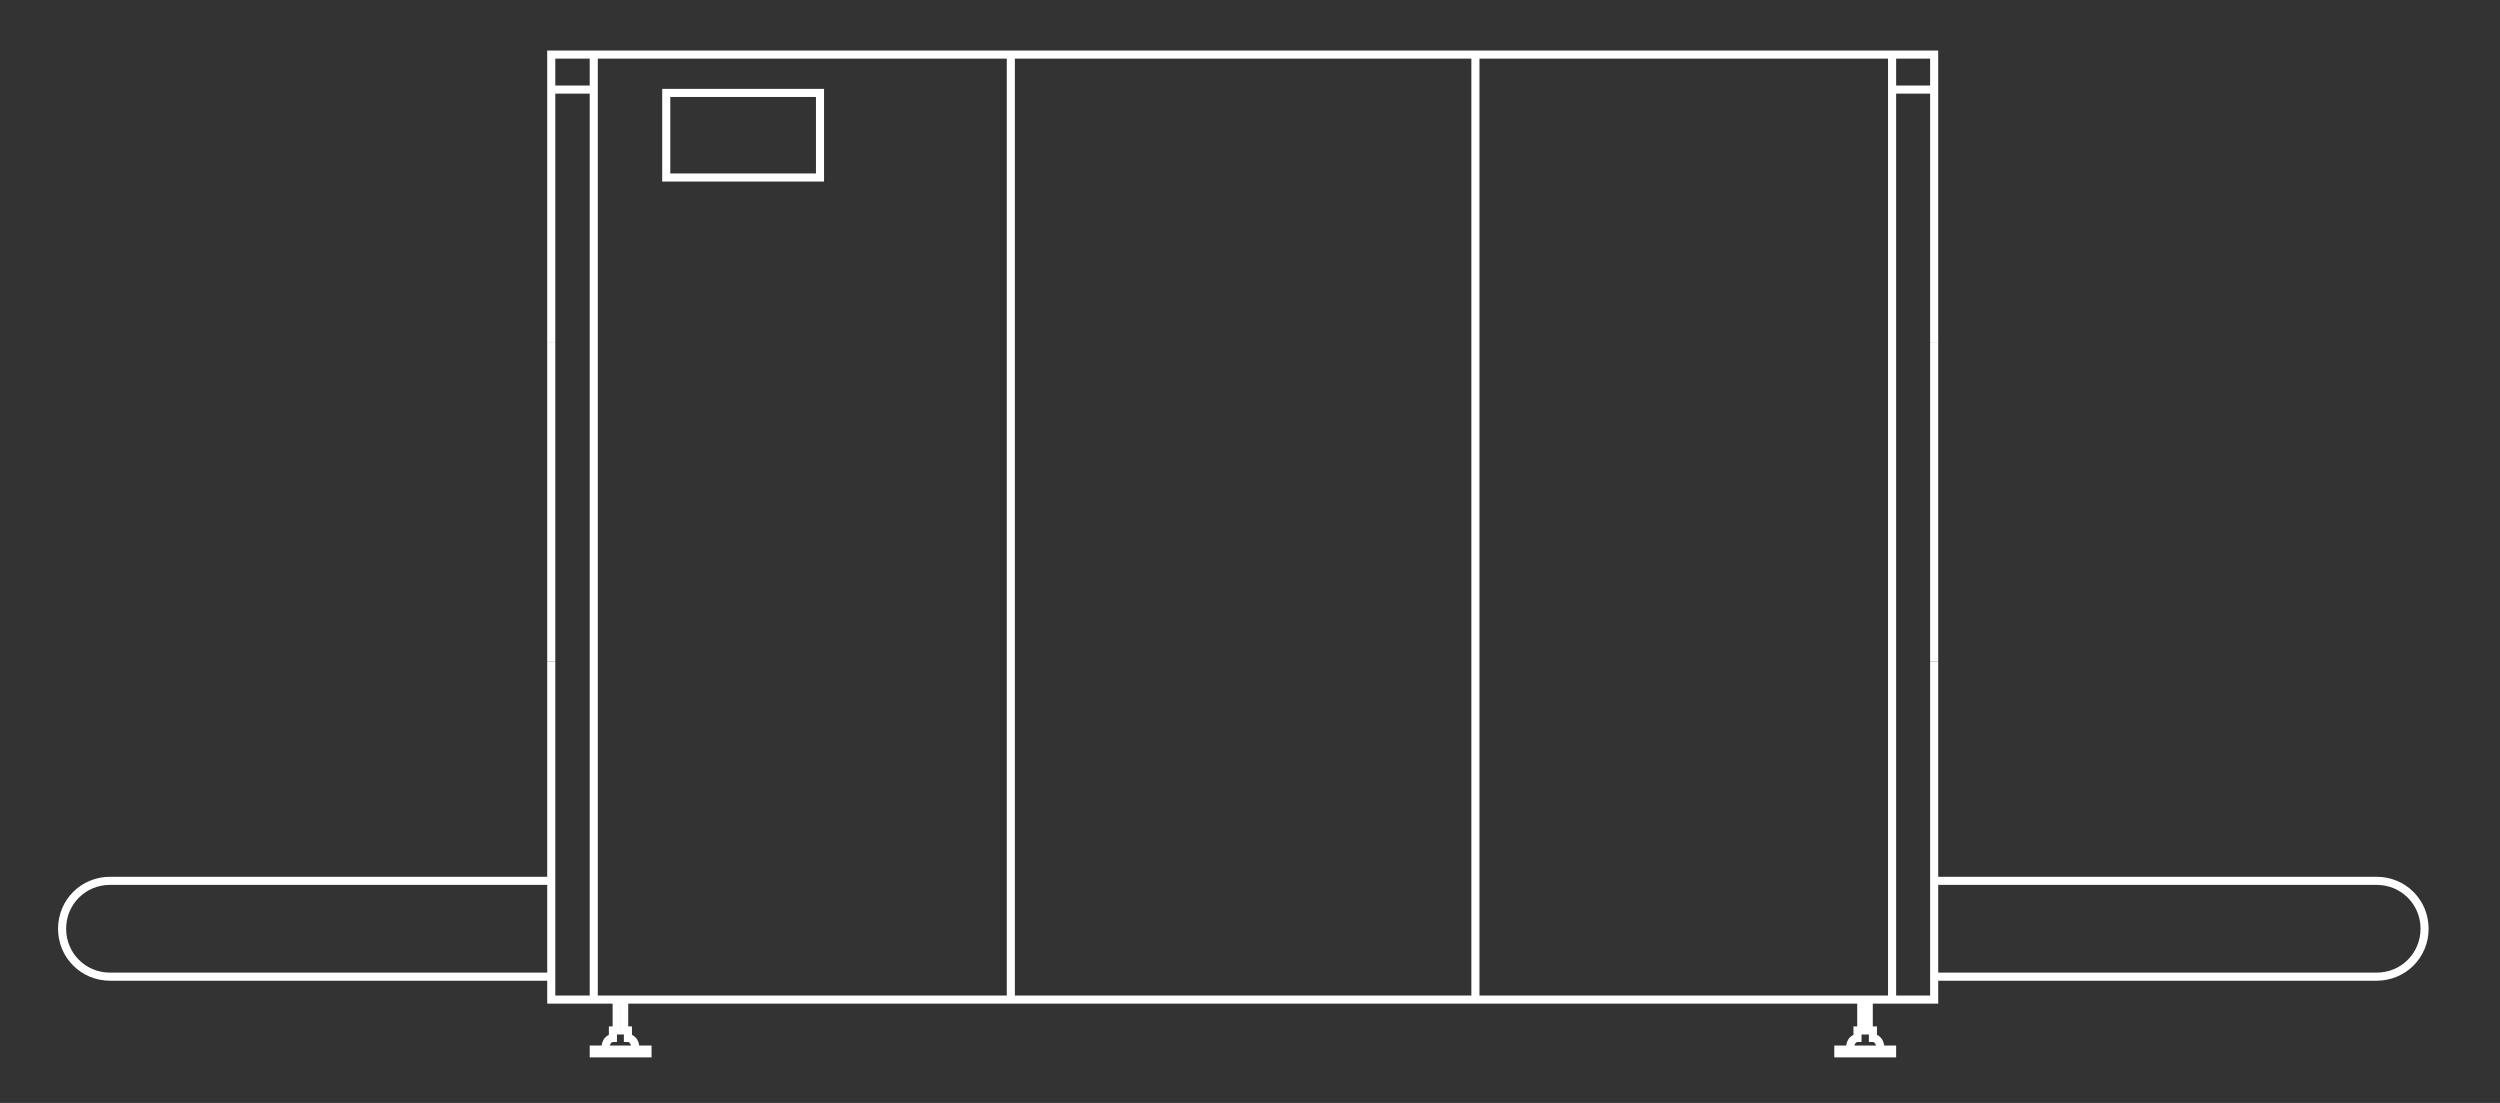
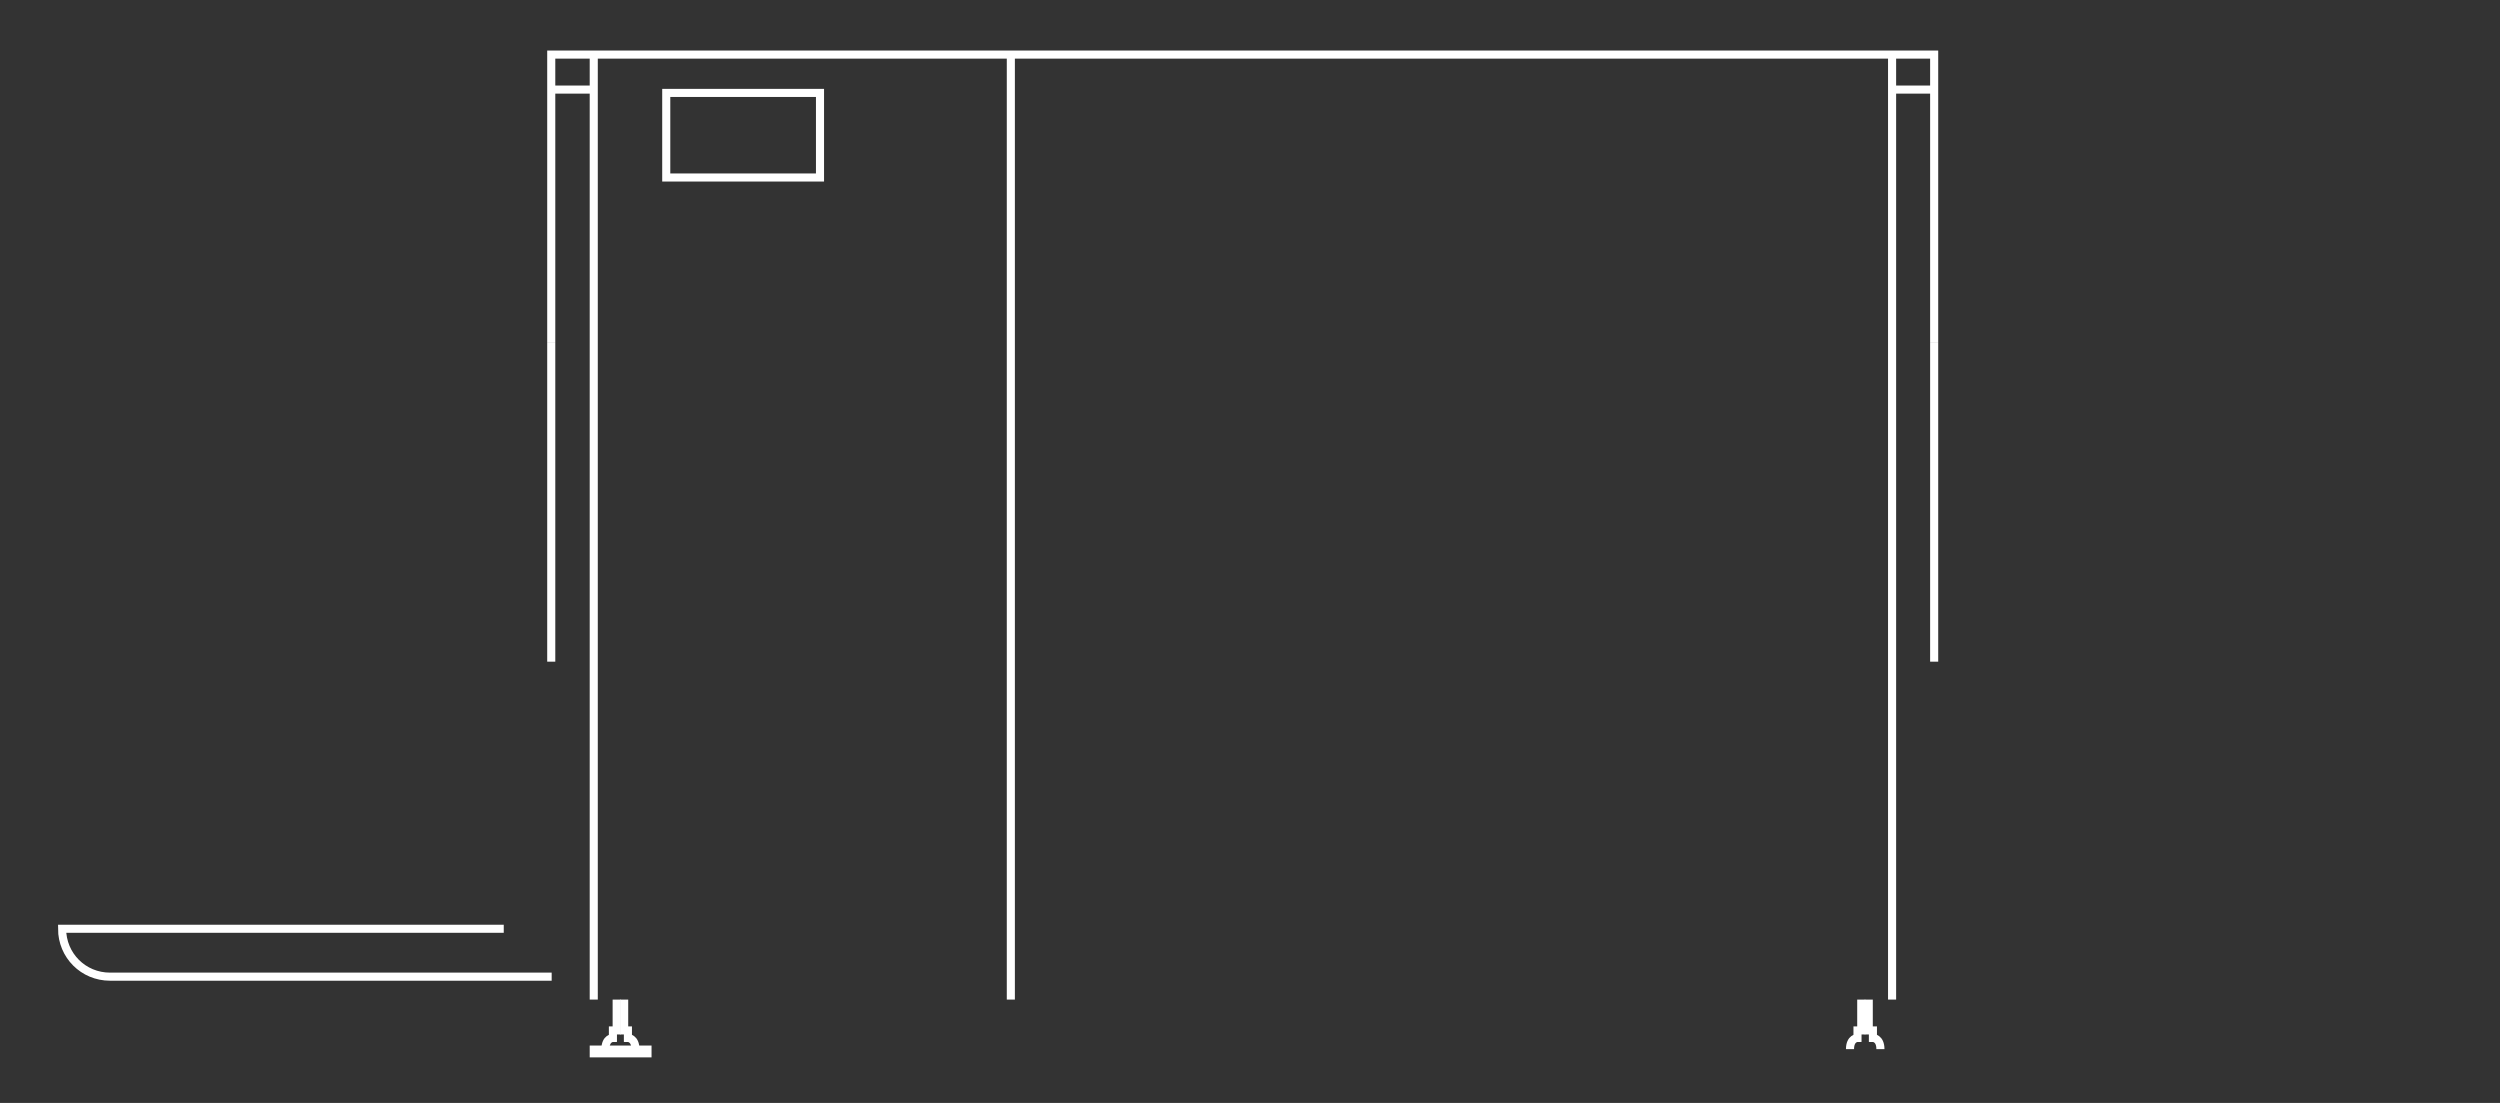
<svg xmlns="http://www.w3.org/2000/svg" version="1.1" id="Layer_1" x="0px" y="0px" viewBox="0 0 600 264.7" style="enable-background:new 0 0 600 264.7;" xml:space="preserve">
  <rect x="0" y="0" width="600" height="264.7" fill="#333333" stroke="none" />
  <style type="text/css">
	.st0{fill:none;stroke:#FFFFFF;stroke-width:1.941;stroke-miterlimit:10;}
</style>
  <title>624XR Large</title>
  <g id="Layer_2_1_">
    <g id="Layer_1-2">
      <polyline class="st0" points="464.2,82.3 464.2,138.5 464.2,158.8   " />
-       <polyline class="st0" points="132.3,158.8 132.3,239.9 464.2,239.9 464.2,158.8   " />
      <polyline class="st0" points="132.3,158.8 132.3,138.5 132.3,82.3   " />
-       <rect x="441.2" y="251.9" class="st0" width="12.9" height="0.9" />
      <path class="st0" d="M446.7,239.9v7.4h-0.9v1.8c0,0-1.8,0-1.8,2.7" />
      <path class="st0" d="M448.5,239.9v7.4h1v1.8c0,0,1.8,0,1.8,2.7" />
      <rect x="142.5" y="251.9" class="st0" width="12.9" height="0.9" />
      <path class="st0" d="M148,239.9v7.4h-0.9v1.8c0,0-1.8,0-1.8,2.7" />
      <path class="st0" d="M149.8,239.9v7.4h0.9v1.8c0,0,1.8,0,1.8,2.7" />
      <polyline class="st0" points="132.3,82.3 132.3,13.1 464.2,13.1 464.2,82.3   " />
      <line class="st0" x1="142.5" y1="239.9" x2="142.5" y2="13.1" />
      <line class="st0" x1="242.6" y1="239.9" x2="242.6" y2="13.1" />
-       <line class="st0" x1="354.1" y1="239.9" x2="354.1" y2="13.1" />
      <line class="st0" x1="132.3" y1="21.5" x2="142.5" y2="21.5" />
      <line class="st0" x1="454.1" y1="239.9" x2="454.1" y2="13.1" />
      <line class="st0" x1="464.2" y1="21.5" x2="454.1" y2="21.5" />
      <rect x="159.9" y="22.3" class="st0" width="36.9" height="20.3" />
      <path class="st0" d="M132,222.9L132,222.9" />
-       <path class="st0" d="M132.4,234.4h-106c-6.4,0-11.5-5.1-11.5-11.5l0,0c0-6.4,5.1-11.5,11.5-11.5h106" />
-       <path class="st0" d="M464.3,211.4h106.1c6.4,0,11.5,5.1,11.5,11.5l0,0c0,6.4-5.1,11.5-11.5,11.5H464.3" />
+       <path class="st0" d="M132.4,234.4h-106c-6.4,0-11.5-5.1-11.5-11.5l0,0h106" />
    </g>
  </g>
</svg>